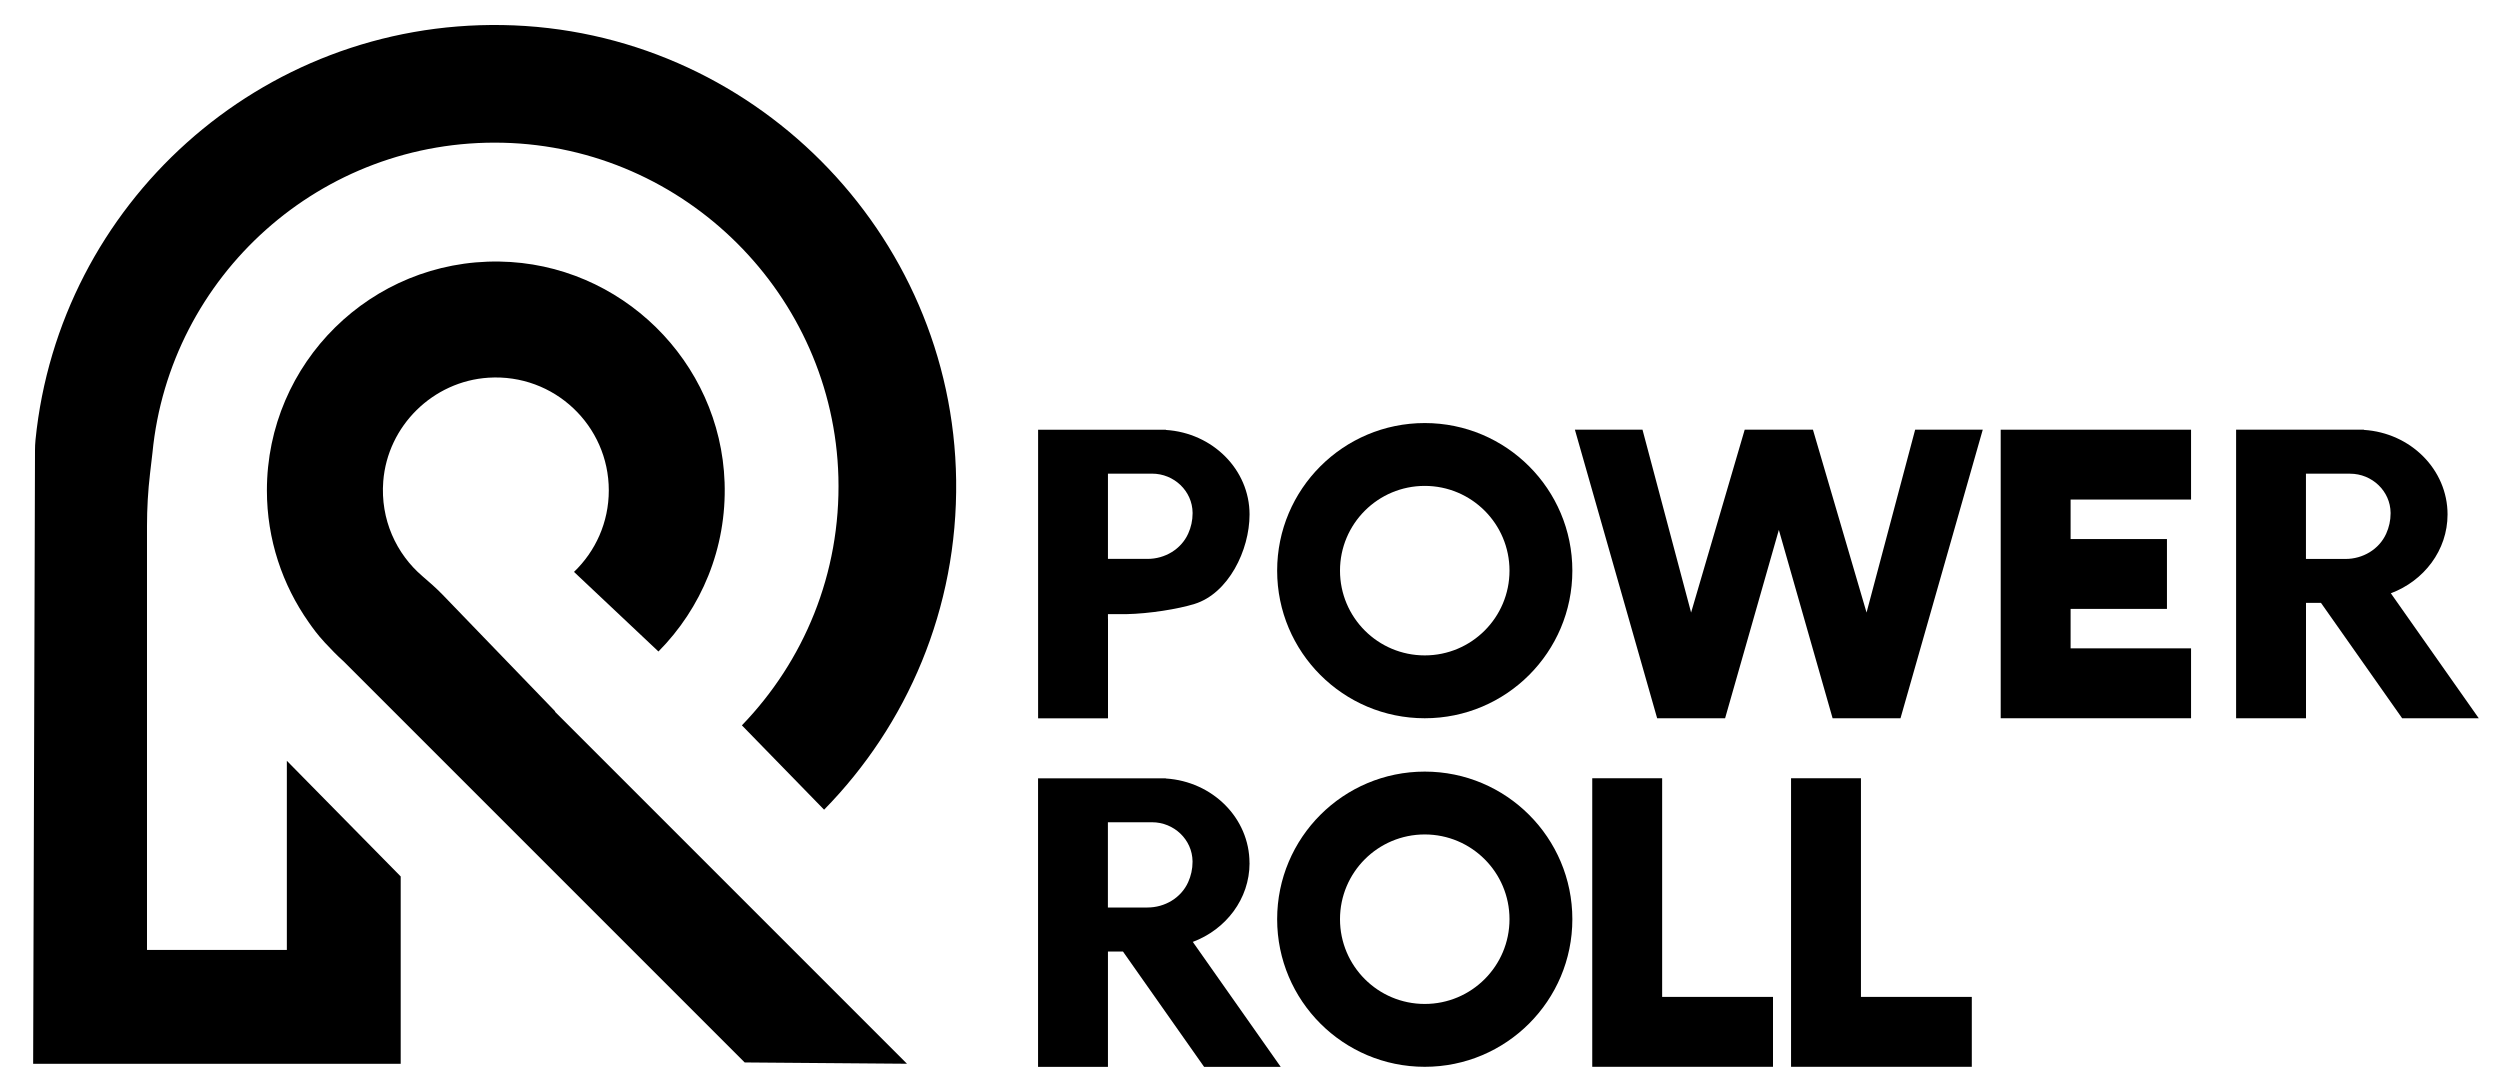
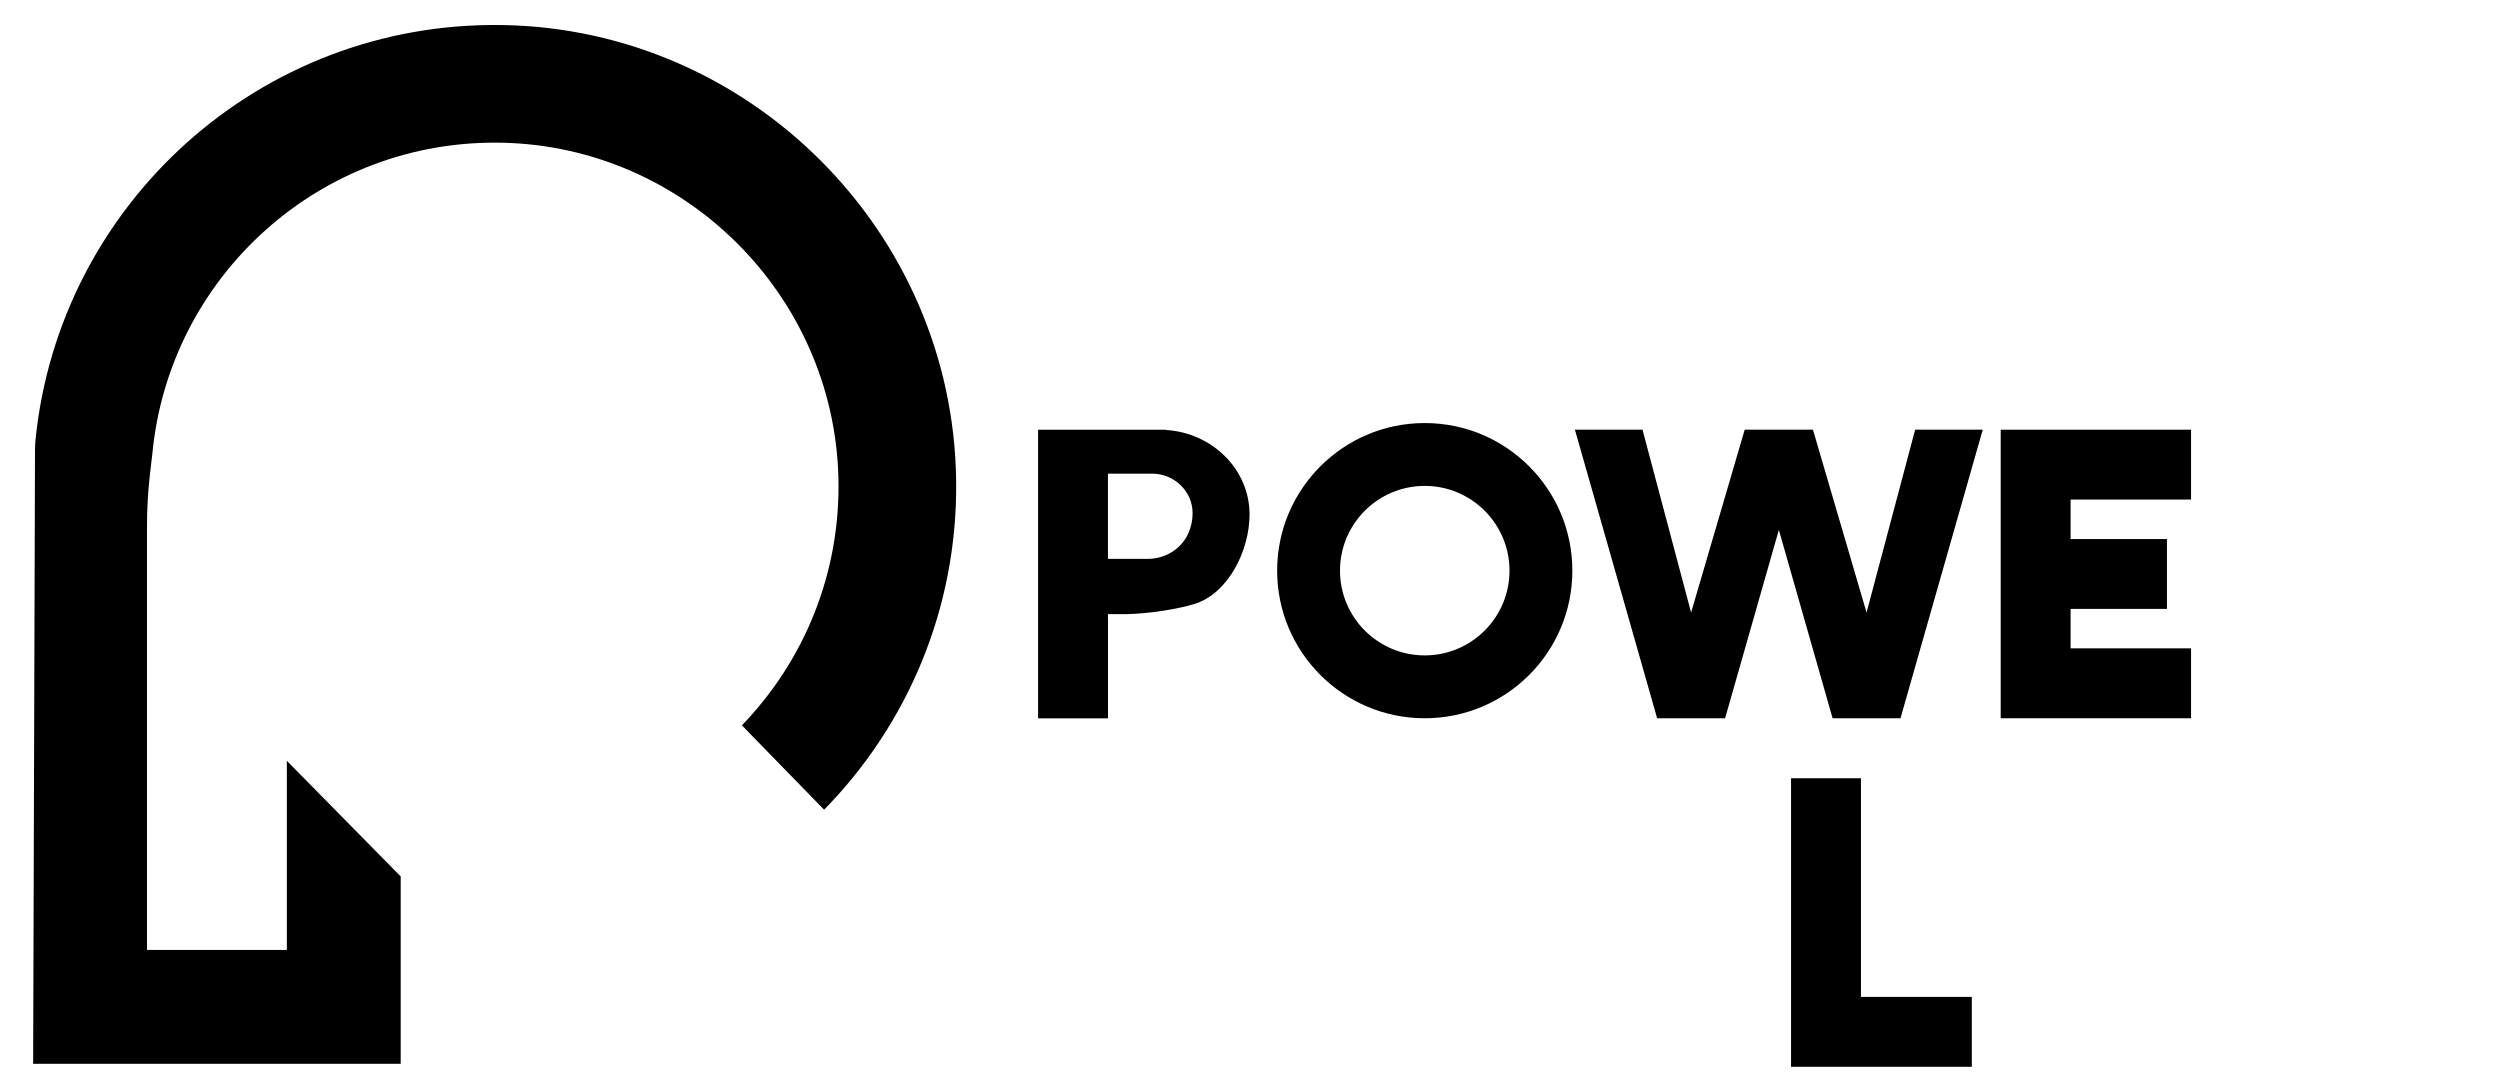
<svg xmlns="http://www.w3.org/2000/svg" id="Layer_1" data-name="Layer 1" viewBox="0 0 500 218.22">
  <defs>
    <style>
      .cls-1 {
        fill: #000;
        stroke-width: 0px;
      }
    </style>
  </defs>
-   <path class="cls-1" d="M110.99,142.32s.04-.01.07-.02l-22.54-23.36c-1.26-1.3-2.62-2.49-4-3.67-5.28-4.5-8.46-11.39-7.87-19,.86-11.09,9.94-20.03,21.05-20.73,13.14-.83,24.06,9.58,24.06,22.54,0,6.41-2.67,12.19-6.96,16.3l16.89,15.92c8.54-8.62,13.68-20.61,13.23-33.81-.82-24.24-20.8-43.82-45.05-44.18-25.61-.38-46.49,20.26-46.49,45.78,0,9.82,3.11,18.9,8.36,26.36.74,1.06,1.7,2.42,3.21,4.05,1.22,1.31,2.46,2.6,3.79,3.79l80.2,80.2,32.46.26-68.08-68.08-2.35-2.35Z" />
  <path class="cls-1" d="M100.5,5.01C51.96,4.21,11.83,40.87,7.1,87.98c-.07.7-.1,1.4-.1,2.09l-.37,122.69h73.51v-37.47l-22.77-23.13v37.83h-27.97v-84.79c0-3.51.2-7.02.61-10.51l.48-4.11c3.43-35.37,33.66-62.9,70.13-62.03,36.4.87,66.09,30.47,67.06,66.88.51,19.3-6.94,36.85-19.3,49.64l16.44,16.87c16.61-16.93,26.75-40.22,26.41-65.89-.66-49.65-41.08-90.22-90.73-91.04Z" />
-   <polygon class="cls-1" points="332.43 155.65 318.45 155.65 318.45 199.38 318.45 213.36 332.43 213.36 354.6 213.36 354.6 199.38 332.43 199.38 332.43 155.65" />
  <polygon class="cls-1" points="372.19 155.65 358.21 155.65 358.21 199.38 358.21 213.36 372.19 213.36 394.36 213.36 394.36 199.38 372.19 199.38 372.19 155.65" />
  <polygon class="cls-1" points="400.14 85.94 400.14 99.91 400.14 107.81 400.14 121.78 400.14 129.67 400.14 143.65 414.12 143.65 438.21 143.65 438.21 129.67 414.12 129.67 414.12 121.78 433.39 121.78 433.39 107.81 414.12 107.81 414.12 99.91 438.21 99.91 438.21 85.94 414.12 85.94 400.14 85.94" />
-   <path class="cls-1" d="M284.95,154.32c-16.3,0-29.52,13.22-29.52,29.52s13.22,29.52,29.52,29.52,29.52-13.22,29.52-29.52-13.22-29.52-29.52-29.52ZM284.95,200.79c-9.36,0-16.95-7.59-16.95-16.95s7.59-16.95,16.95-16.95,16.95,7.59,16.95,16.95-7.59,16.95-16.95,16.95Z" />
-   <path class="cls-1" d="M249.9,172.61c0-8.98-7.39-16.32-16.73-16.91v-.04h-25.56v57.71h13.98v-23.07h3l16.23,23.07h15.32l-17.58-24.99c6.64-2.49,11.35-8.61,11.35-15.77ZM237.63,176.44c-1.42,3.15-4.68,5.06-8.13,5.06h-7.92v-17.05h8.83c4.37,0,8.06,3.46,8.1,7.83,0,.03,0,.06,0,.09,0,1.44-.31,2.81-.88,4.07Z" />
-   <path class="cls-1" d="M478.16,118.66c6.64-2.49,11.35-8.61,11.35-15.77,0-8.98-7.39-16.32-16.73-16.91v-.04h-25.56v57.71h13.98v-23.07h3l16.23,23.07h15.32l-17.58-24.99ZM477.24,106.73c-1.42,3.15-4.68,5.06-8.13,5.06h-7.92v-17.05h8.83c4.37,0,8.06,3.46,8.1,7.83,0,.03,0,.06,0,.09,0,1.44-.31,2.81-.88,4.07Z" />
  <polygon class="cls-1" points="373.31 122.51 362.59 85.94 362.52 85.94 356.43 85.94 355.1 85.94 349.01 85.94 348.94 85.94 338.22 122.51 328.5 85.94 314.98 85.94 331.43 143.65 345.02 143.65 355.77 105.98 366.52 143.65 380.1 143.65 396.55 85.94 383.03 85.94 373.31 122.51" />
-   <path class="cls-1" d="M284.95,84.61c-16.3,0-29.52,13.22-29.52,29.52s13.22,29.52,29.52,29.52,29.52-13.22,29.52-29.52-13.22-29.52-29.52-29.52ZM284.95,131.08c-9.36,0-16.95-7.59-16.95-16.95s7.59-16.95,16.95-16.95,16.95,7.59,16.95,16.95-7.59,16.95-16.95,16.95Z" />
+   <path class="cls-1" d="M284.95,84.61c-16.3,0-29.52,13.22-29.52,29.52s13.22,29.52,29.52,29.52,29.52-13.22,29.52-29.52-13.22-29.52-29.52-29.52M284.95,131.08c-9.36,0-16.95-7.59-16.95-16.95s7.59-16.95,16.95-16.95,16.95,7.59,16.95,16.95-7.59,16.95-16.95,16.95Z" />
  <path class="cls-1" d="M221.59,123.75v-.92h2.45c.35,0,.7,0,1.06,0h.13c4.69-.09,10.41-1.03,13.67-2.04,6.78-2.1,11.01-10.73,11.01-17.89,0-8.98-7.39-16.32-16.73-16.91v-.04h-25.56v57.71h13.98v-19.9ZM221.59,94.73h8.83c4.37,0,8.06,3.46,8.1,7.83,0,.03,0,.06,0,.09,0,1.44-.31,2.82-.88,4.07-1.42,3.15-4.68,5.06-8.13,5.06h-7.92v-17.05Z" />
</svg>